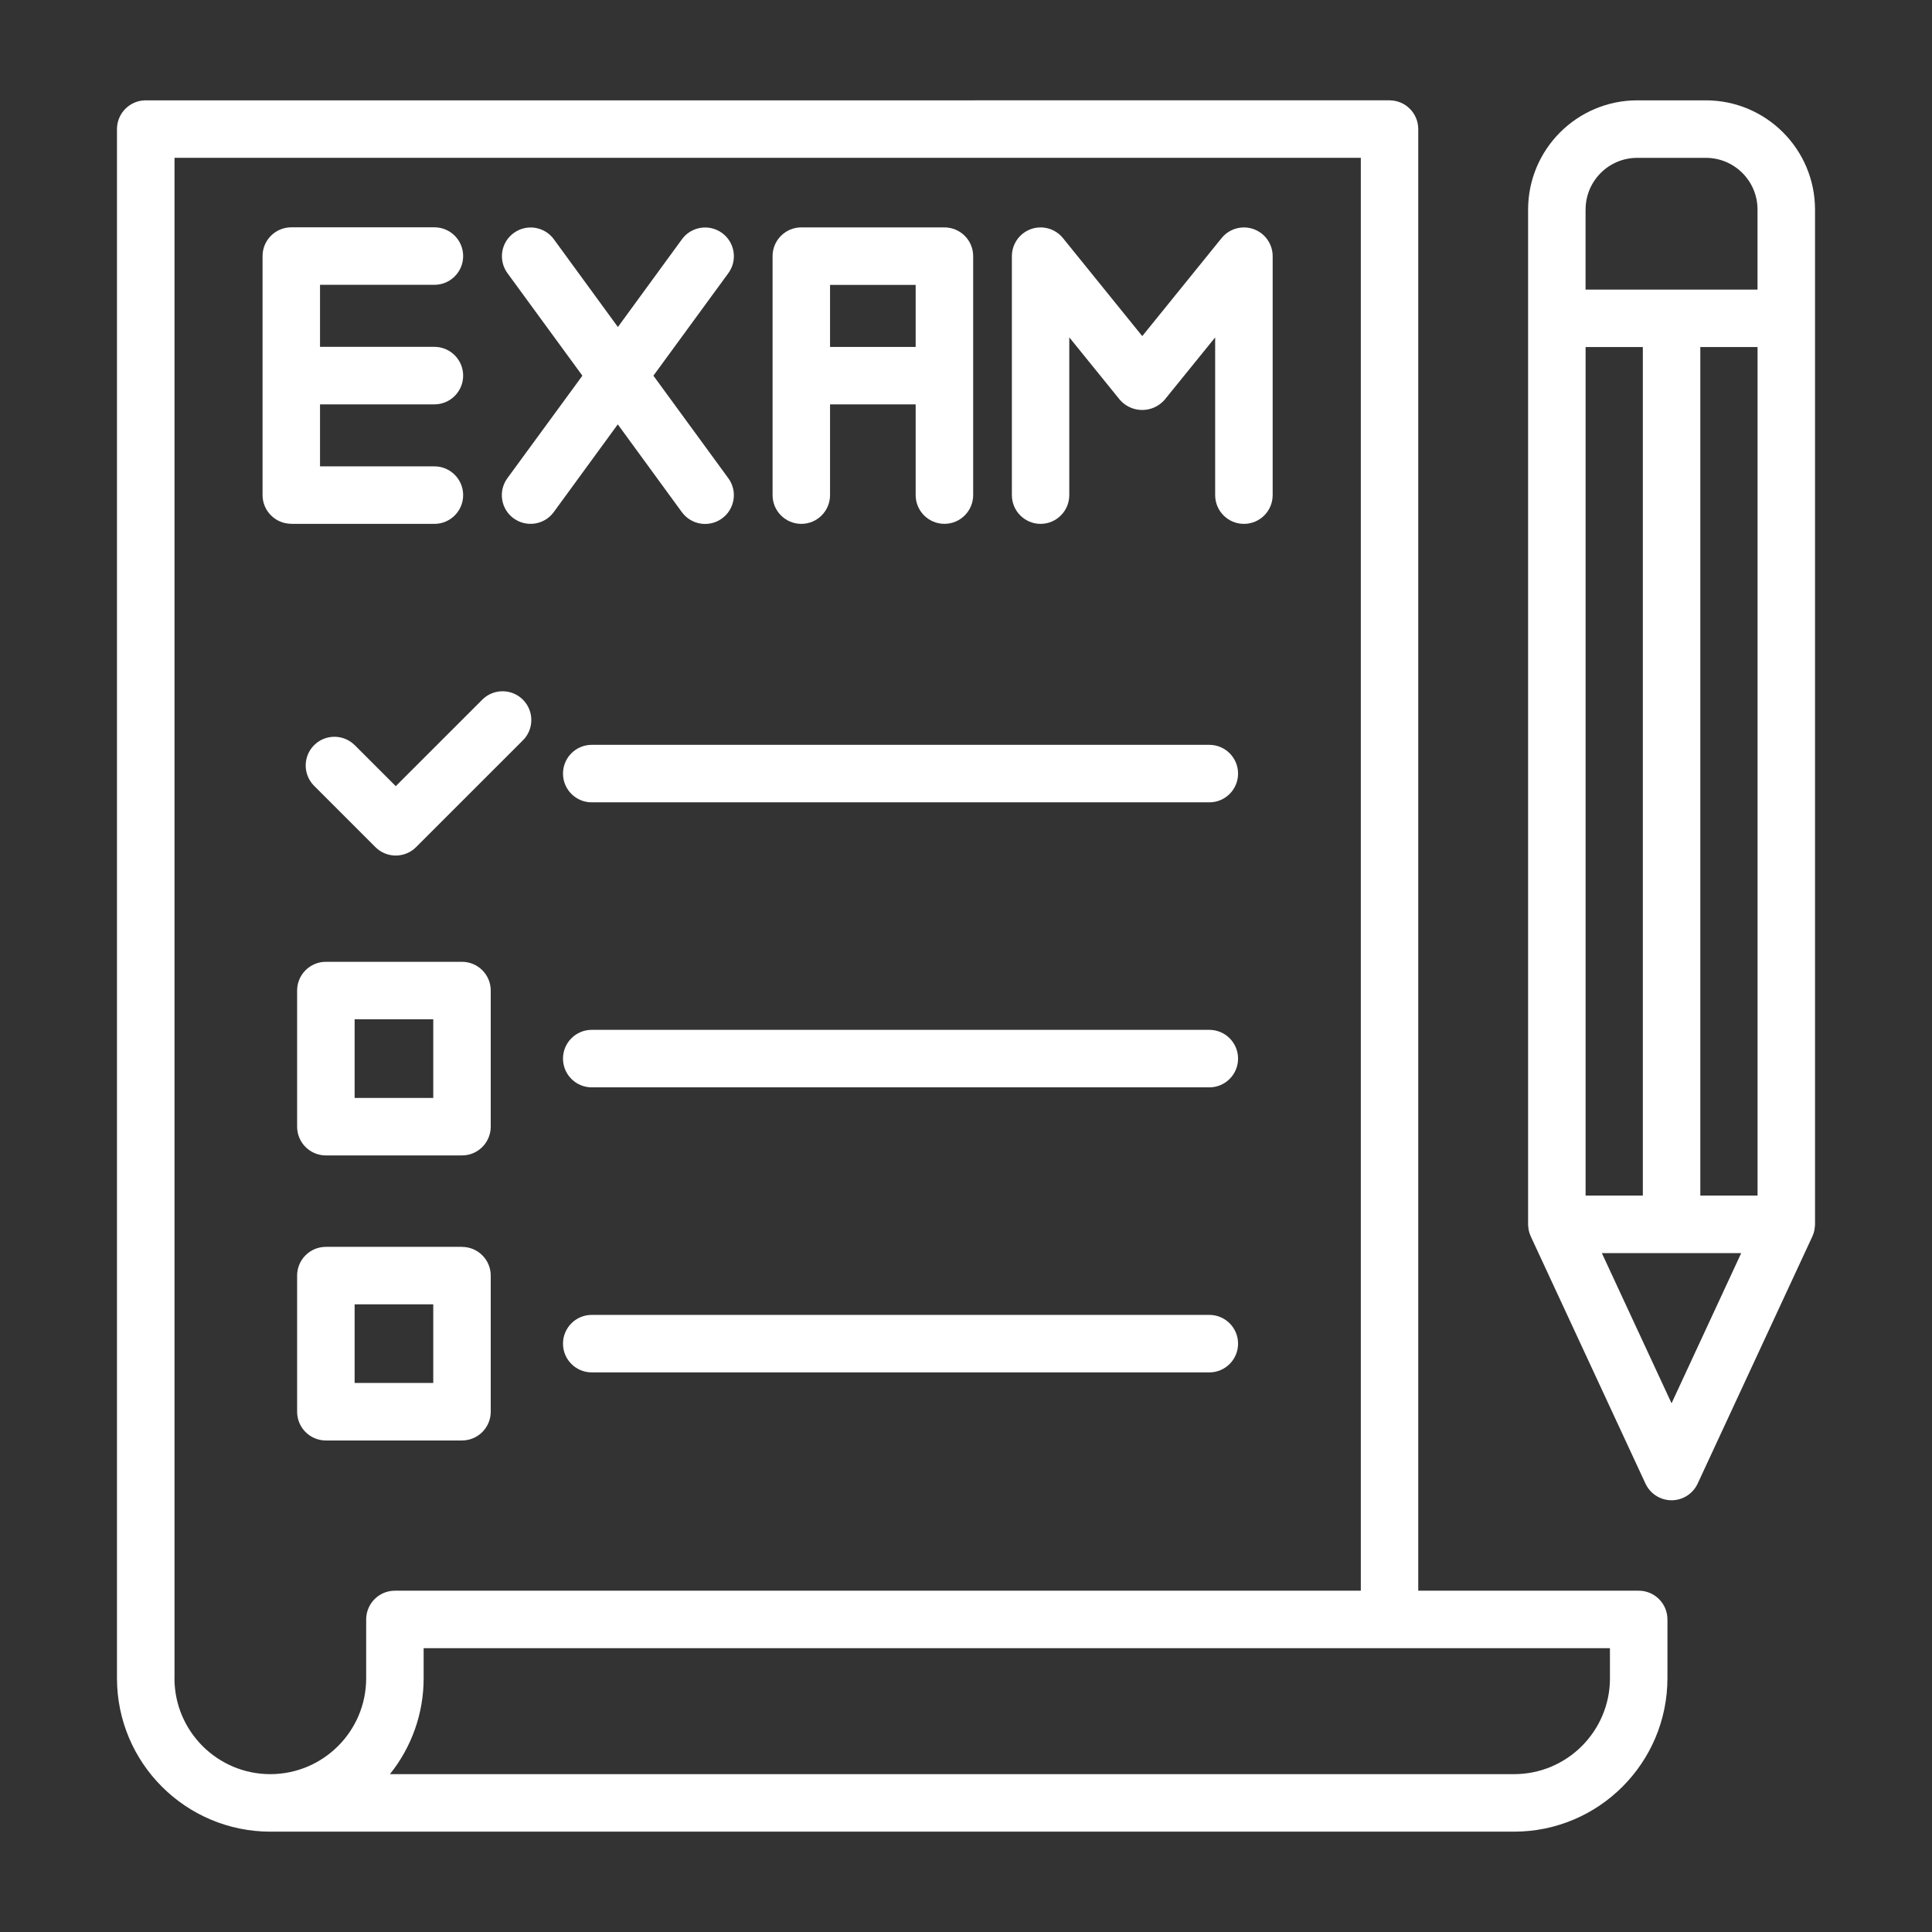
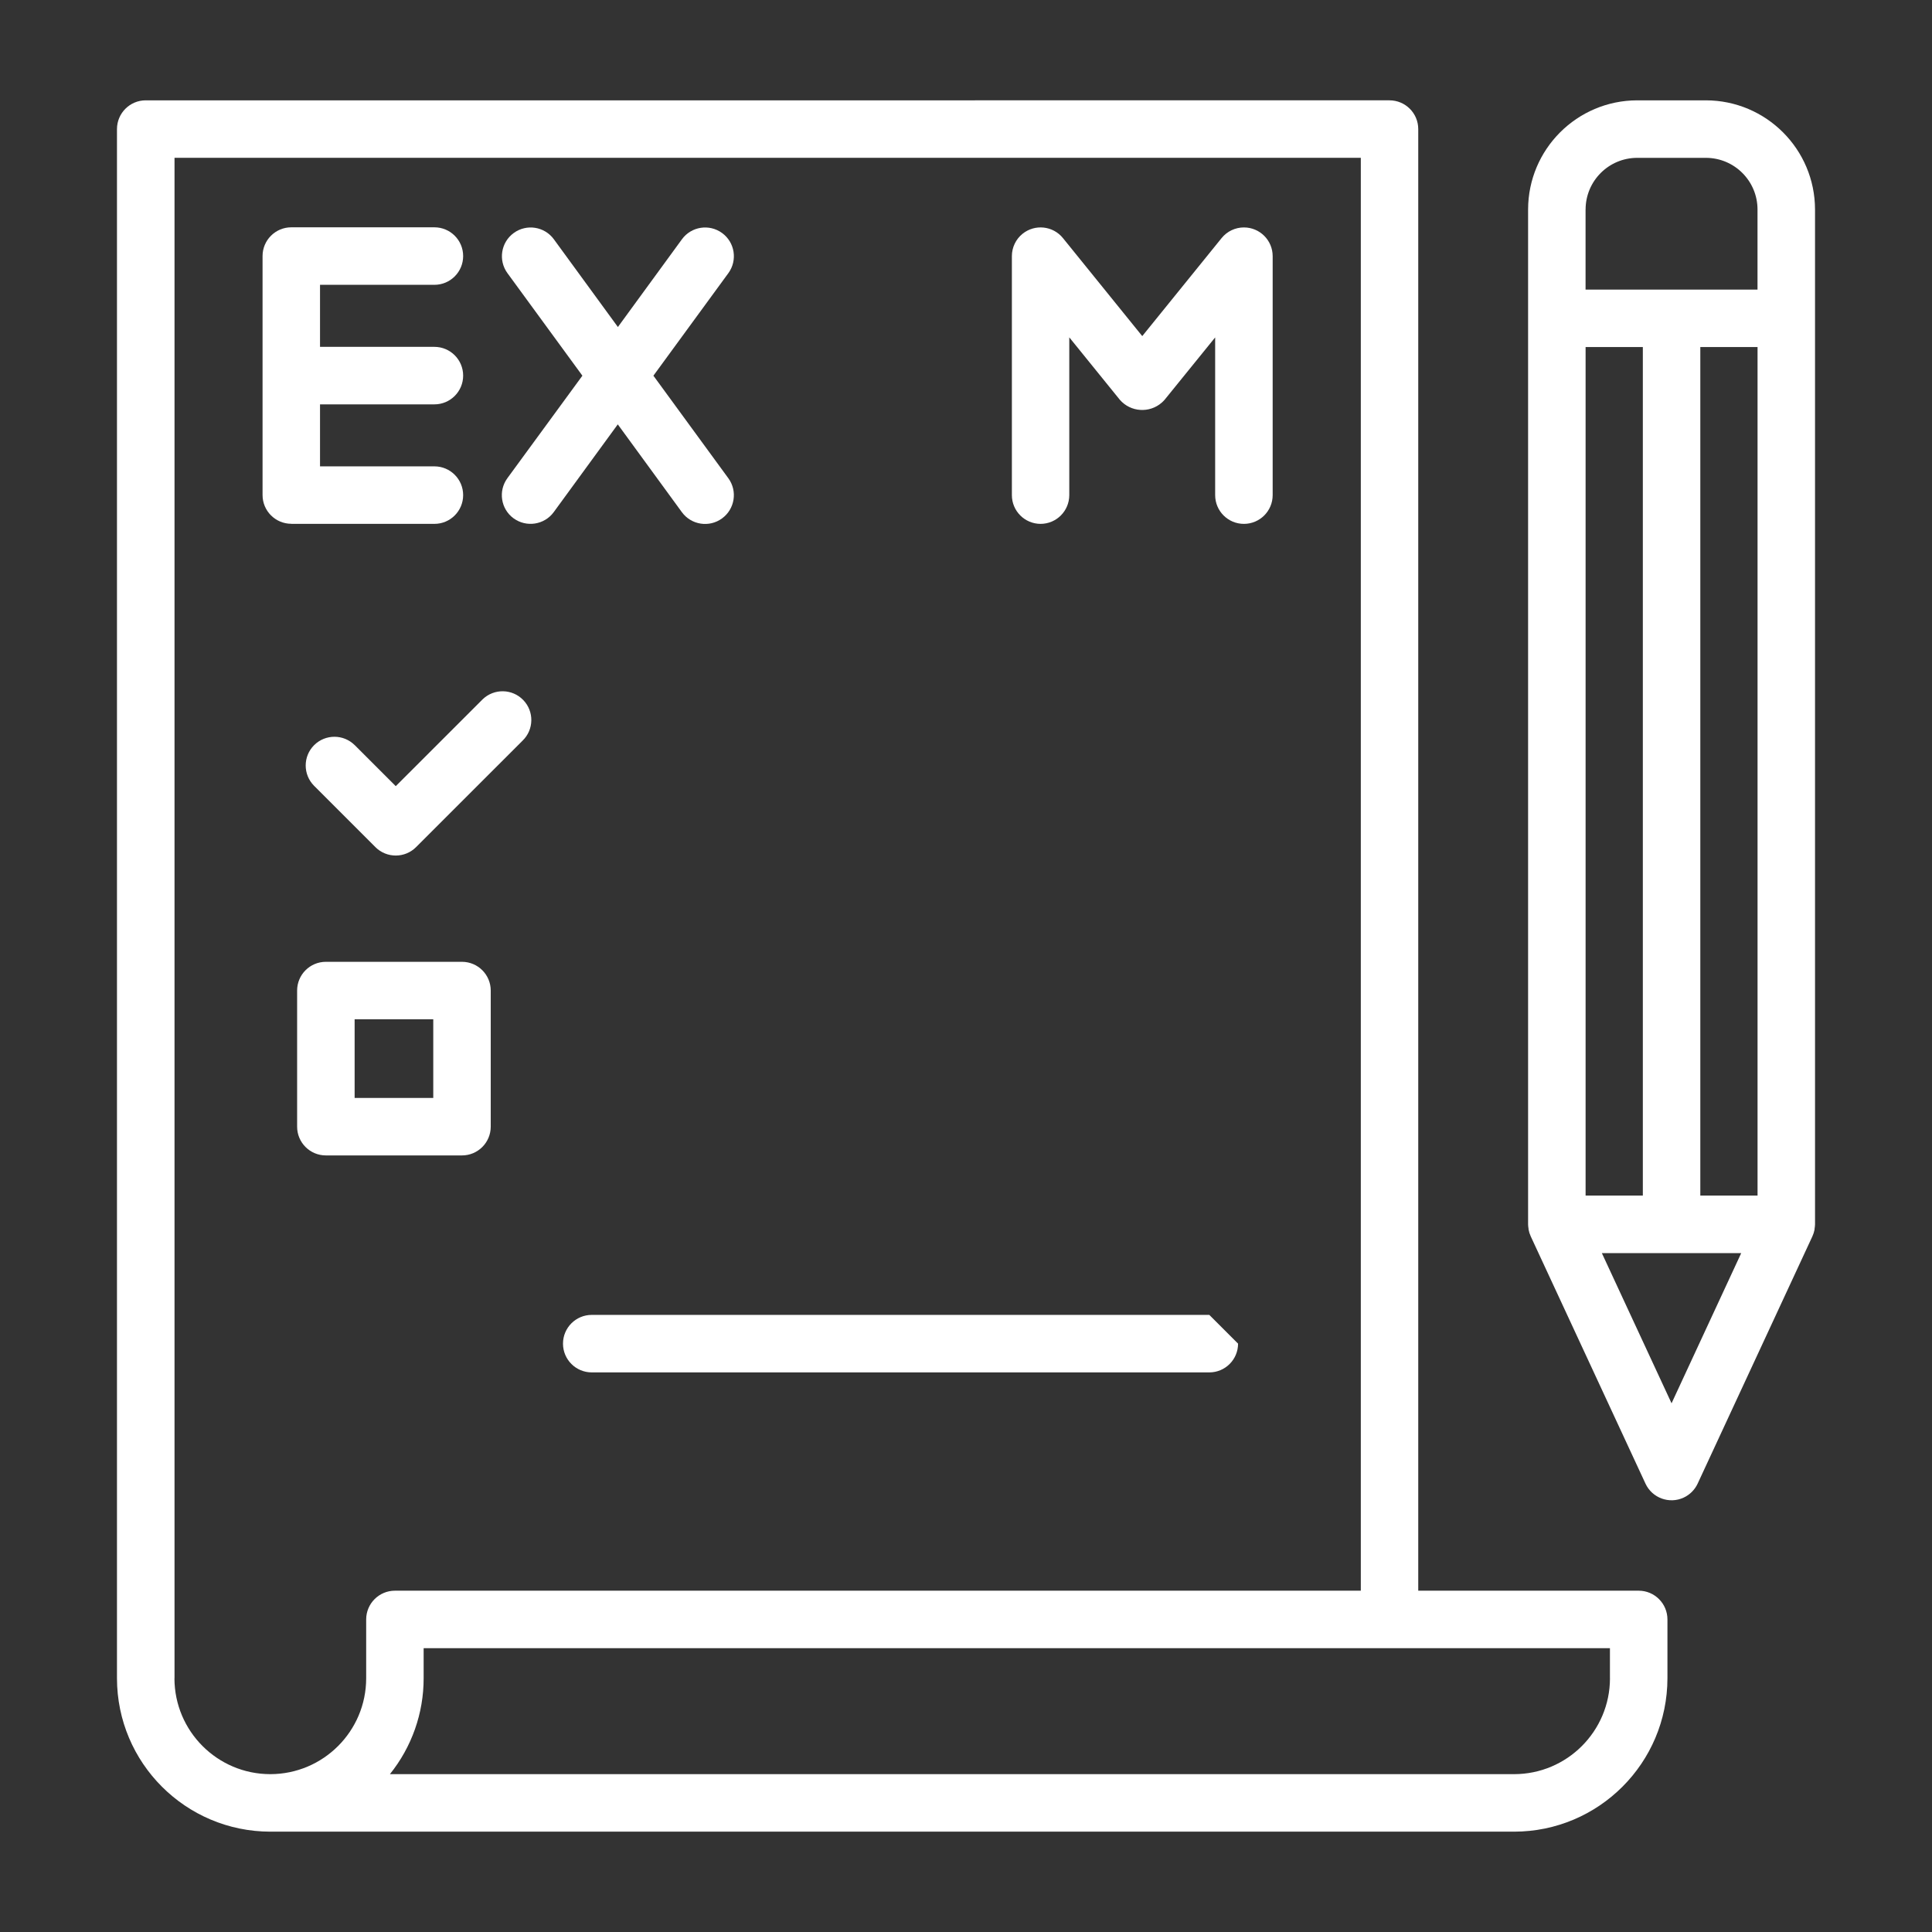
<svg xmlns="http://www.w3.org/2000/svg" id="Layer_1" viewBox="0 0 512 512">
  <rect x="0" y="0" width="512" height="512" fill="#333333" stroke="none" />
  <defs>
    <style> .st0 { fill: #fff; } </style>
  </defs>
  <path class="st0" d="M452.07,26.59h-18.18c-15.97.02-28.91,12.96-28.93,28.93v268.95c0,.37.05.73.11,1.09,0,.11,0,.23.03.34.11.58.29,1.15.54,1.69l.03.08,30.4,65.51c1.77,3.81,6.3,5.47,10.12,3.7,1.63-.76,2.94-2.07,3.7-3.7l30.4-65.51.03-.08c.25-.54.43-1.11.54-1.69,0-.12,0-.23.03-.35.06-.36.1-.72.11-1.09V55.52c-.02-15.97-12.96-28.91-28.93-28.93h0ZM420.2,316.85V91.97h15.17v224.87h-15.17ZM450.6,91.97h15.17v224.87h-15.17V91.97ZM420.2,55.52c0-7.56,6.13-13.69,13.69-13.69h18.18c7.56,0,13.69,6.13,13.69,13.69v21.22h-45.57v-21.22ZM442.98,371.89l-18.47-39.8h36.93l-18.46,39.8Z" />
  <path class="st0" d="M71.64,485.41h329.61c22.43-.02,40.61-18.2,40.64-40.64v-15.6c0-4.2-3.4-7.61-7.61-7.62h-58.43V34.21c0-4.2-3.4-7.61-7.61-7.62H38.62c-4.2,0-7.61,3.4-7.62,7.61h0v410.57c.02,22.43,18.2,40.61,40.64,40.64h0ZM426.66,444.77c-.02,14.02-11.38,25.39-25.41,25.4H103.33c5.79-7.2,8.95-16.16,8.94-25.4v-7.99h314.38v7.99ZM46.25,444.77V41.82h314.38v379.73H104.66c-4.2,0-7.61,3.4-7.62,7.61h0v15.61c-.01,14.02-11.38,25.38-25.4,25.4-14.03-.01-25.39-11.38-25.41-25.4h.01Z" />
-   <path class="st0" d="M320.48,197.39h-163.66c-4.21,0-7.62,3.41-7.62,7.62s3.41,7.62,7.62,7.62h163.66c4.21,0,7.62-3.41,7.62-7.62s-3.41-7.62-7.62-7.62Z" />
-   <path class="st0" d="M320.48,272.92h-163.66c-4.21,0-7.62,3.41-7.62,7.62s3.41,7.62,7.62,7.62h163.66c4.21,0,7.62-3.41,7.62-7.62s-3.41-7.62-7.62-7.62Z" />
  <path class="st0" d="M122.43,254.89h-36.07c-4.21,0-7.62,3.41-7.62,7.62h0v36.07c0,4.21,3.41,7.62,7.62,7.62h36.07c4.2,0,7.61-3.4,7.62-7.61h0v-36.08c0-4.2-3.4-7.61-7.61-7.62h0ZM114.82,290.96h-20.84v-20.84h20.84v20.84Z" />
-   <path class="st0" d="M122.43,330.43h-36.07c-4.21,0-7.62,3.41-7.62,7.62v36.07c0,4.21,3.41,7.62,7.62,7.62h36.07c4.2,0,7.61-3.4,7.62-7.61h0v-36.08c0-4.2-3.41-7.61-7.61-7.61h0ZM114.82,366.5h-20.84v-20.84h20.84v20.84Z" />
-   <path class="st0" d="M320.48,348.46h-163.66c-4.21,0-7.62,3.41-7.62,7.62s3.41,7.62,7.62,7.62h163.66c4.21,0,7.62-3.41,7.62-7.62s-3.41-7.62-7.62-7.62Z" />
+   <path class="st0" d="M320.48,348.46h-163.66c-4.21,0-7.62,3.41-7.62,7.62s3.41,7.62,7.62,7.62h163.66c4.21,0,7.62-3.41,7.62-7.62Z" />
  <path class="st0" d="M94.01,197.48c-2.97-2.97-7.79-2.97-10.77,0-2.97,2.97-2.97,7.79,0,10.77l16.25,16.25c2.98,2.97,7.8,2.97,10.77,0l28.22-28.21c3.03-2.92,3.11-7.75.19-10.77-2.92-3.03-7.75-3.11-10.77-.19-.06.06-.13.12-.19.19l-22.83,22.82-10.86-10.86Z" />
  <path class="st0" d="M77.2,138.83h37.92c4.21,0,7.62-3.41,7.62-7.62s-3.41-7.62-7.62-7.62h-30.31v-16.43h30.31c4.21,0,7.62-3.41,7.62-7.62s-3.41-7.62-7.62-7.62h-30.31v-16.44h30.31c4.21,0,7.62-3.41,7.62-7.62s-3.41-7.62-7.62-7.62h-37.92c-4.21,0-7.62,3.41-7.62,7.62v63.33c0,4.2,3.4,7.61,7.61,7.62h0Z" />
  <path class="st0" d="M275.75,138.83c4.2,0,7.61-3.4,7.62-7.61h0v-41.82l13.41,16.56c2.86,3.27,7.83,3.6,11.1.74.26-.23.51-.48.74-.74l13.41-16.54v41.79c0,4.21,3.41,7.62,7.62,7.62s7.62-3.41,7.62-7.62v-63.33c0-4.21-3.42-7.61-7.62-7.61-2.3,0-4.47,1.04-5.91,2.82l-21.03,25.98-21.02-25.98c-2.65-3.27-7.44-3.77-10.71-1.13-1.78,1.44-2.82,3.62-2.82,5.91v63.34c0,4.2,3.4,7.61,7.61,7.62h0Z" />
  <path class="st0" d="M136.11,137.36c3.39,2.48,8.16,1.74,10.64-1.65,0,0,0,0,0,0l16.97-23.25,16.97,23.25c2.48,3.41,7.25,4.16,10.65,1.68,3.41-2.48,4.16-7.25,1.68-10.65l-19.86-27.18,19.86-27.17c2.48-3.4,1.74-8.16-1.66-10.64-3.4-2.48-8.16-1.74-10.64,1.66h0l-16.97,23.25-16.97-23.25c-2.48-3.4-7.25-4.14-10.64-1.66-3.4,2.48-4.14,7.25-1.66,10.64l19.86,27.17-19.89,27.18c-2.47,3.4-1.73,8.15,1.66,10.63h0Z" />
-   <path class="st0" d="M212.35,138.83c4.21,0,7.62-3.41,7.62-7.62v-24.05h22.69v24.05c0,4.21,3.42,7.61,7.63,7.61,4.2,0,7.6-3.41,7.61-7.61v-63.33c0-4.21-3.41-7.61-7.62-7.62h-37.92c-4.21,0-7.62,3.41-7.62,7.62v63.33c0,4.2,3.4,7.61,7.61,7.62h0ZM242.66,75.5v16.44h-22.69v-16.44h22.69Z" />
</svg>